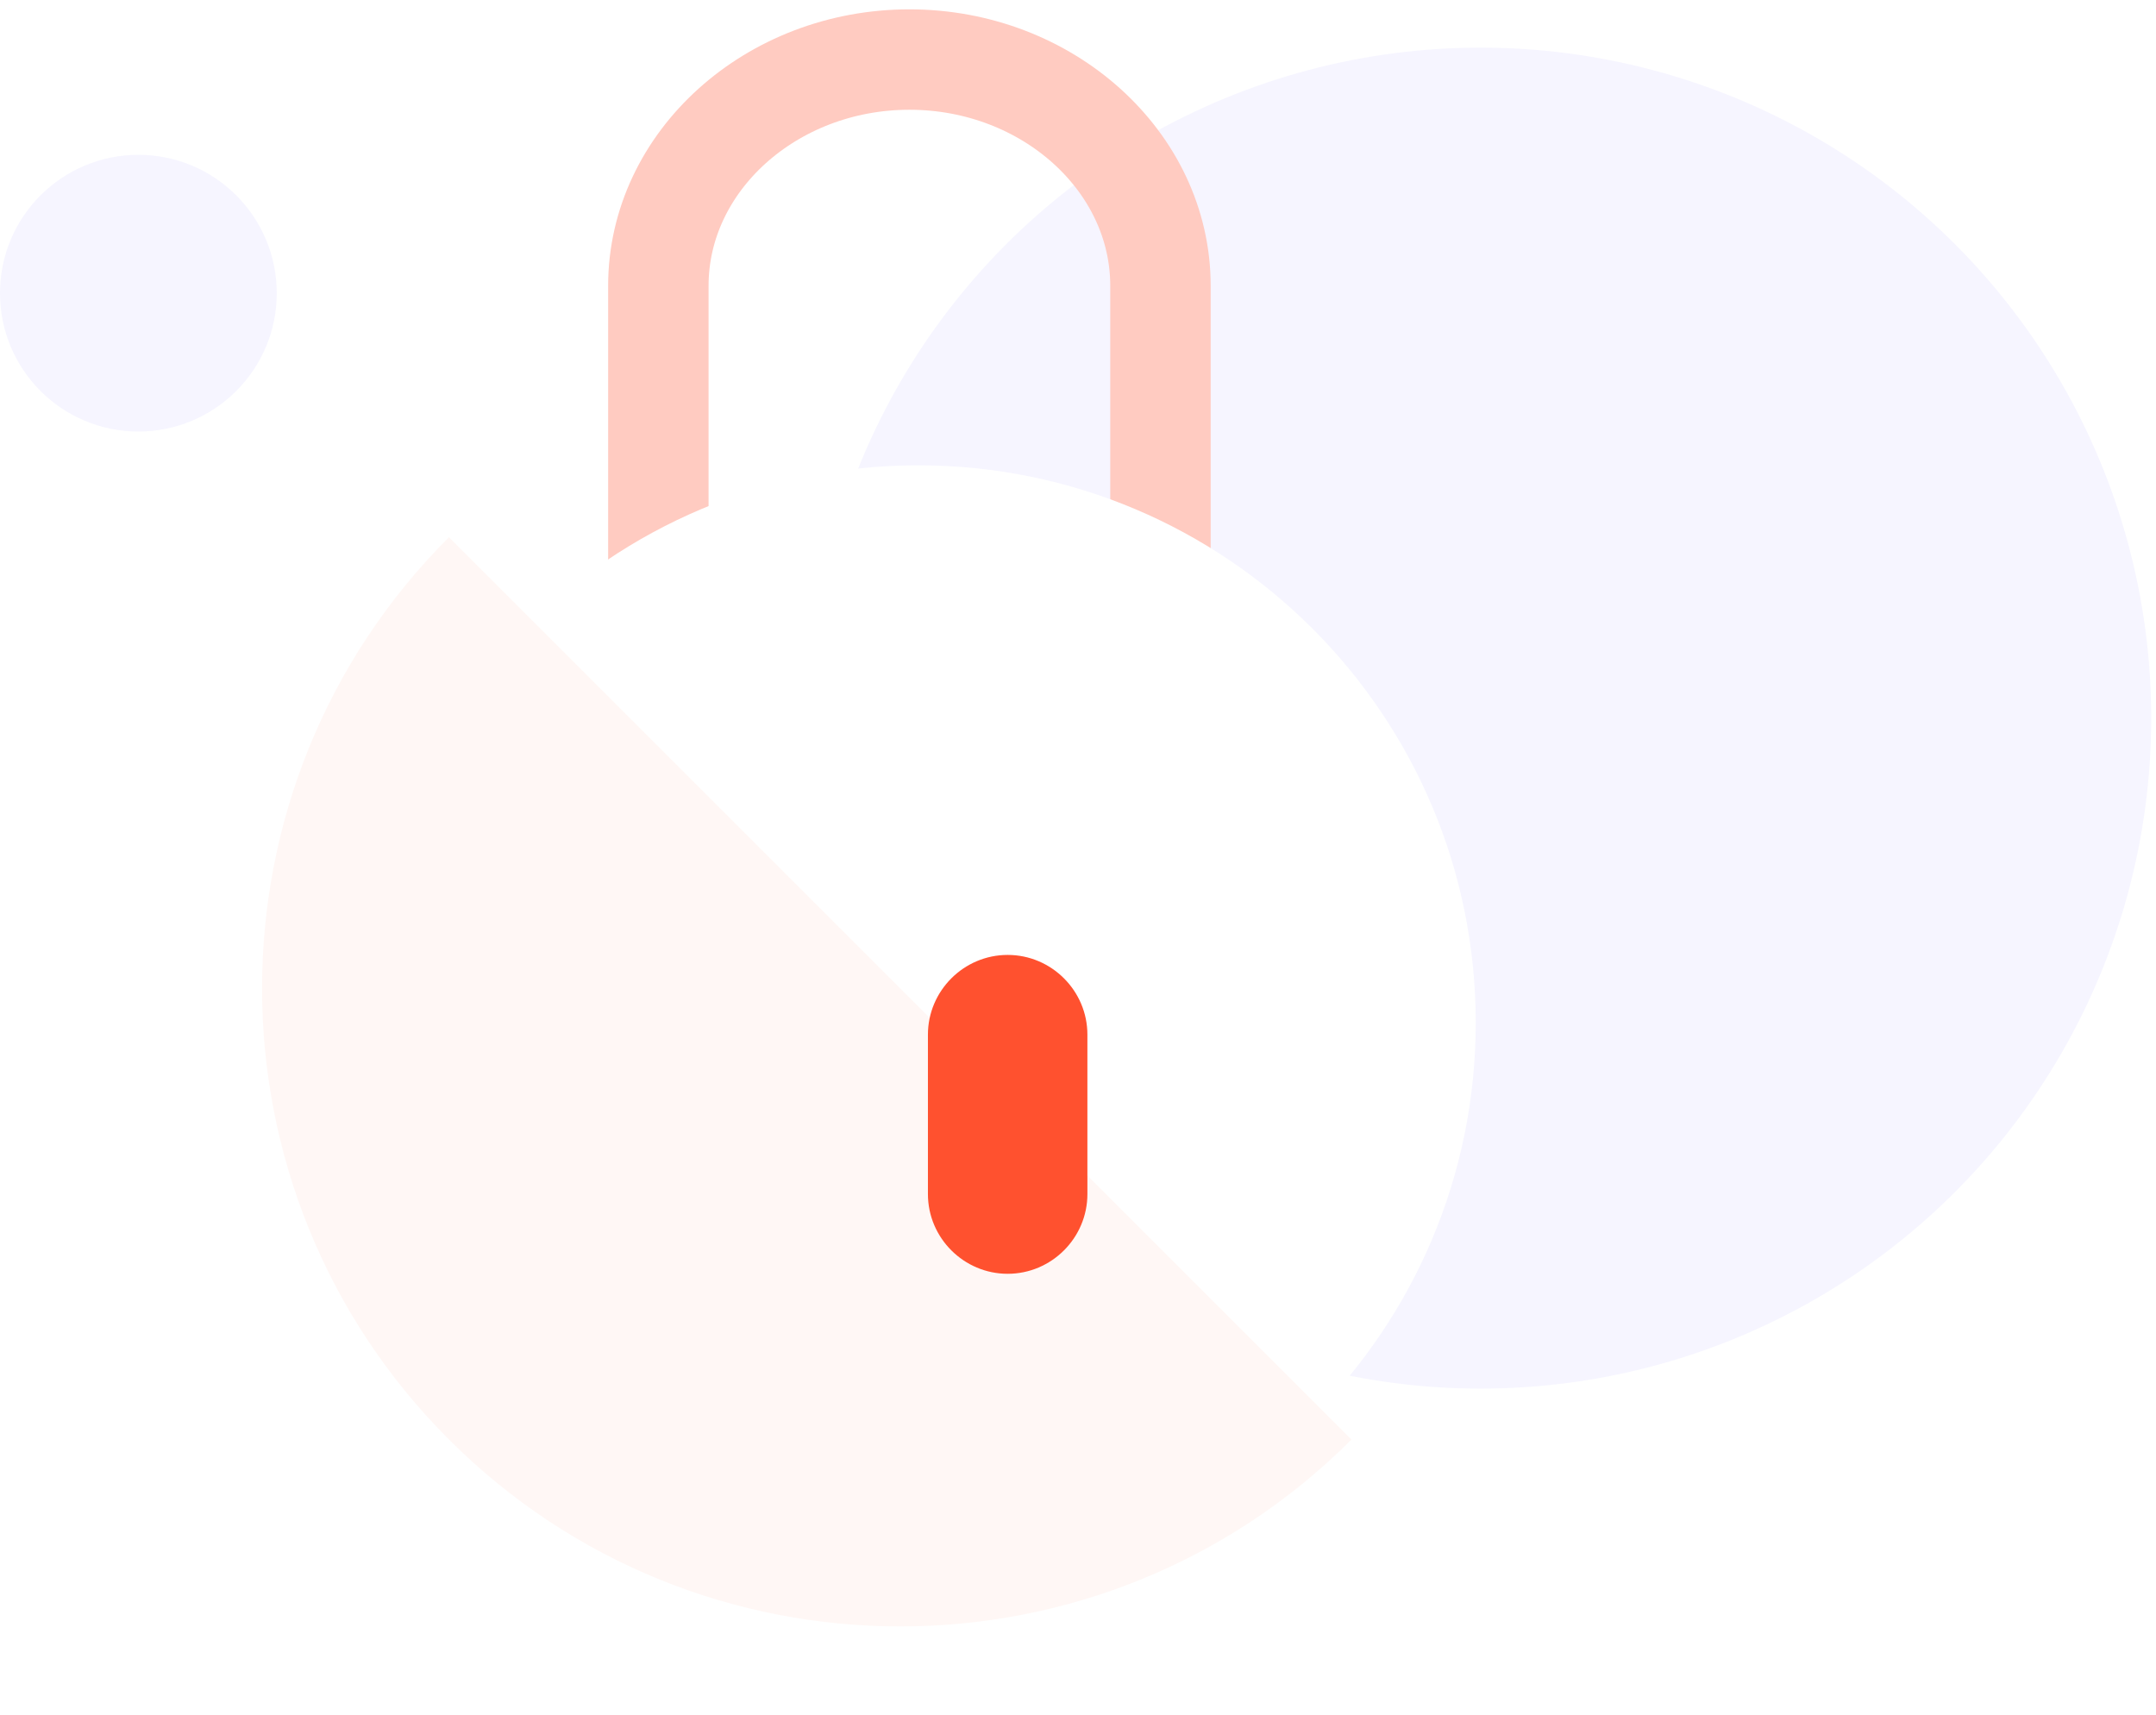
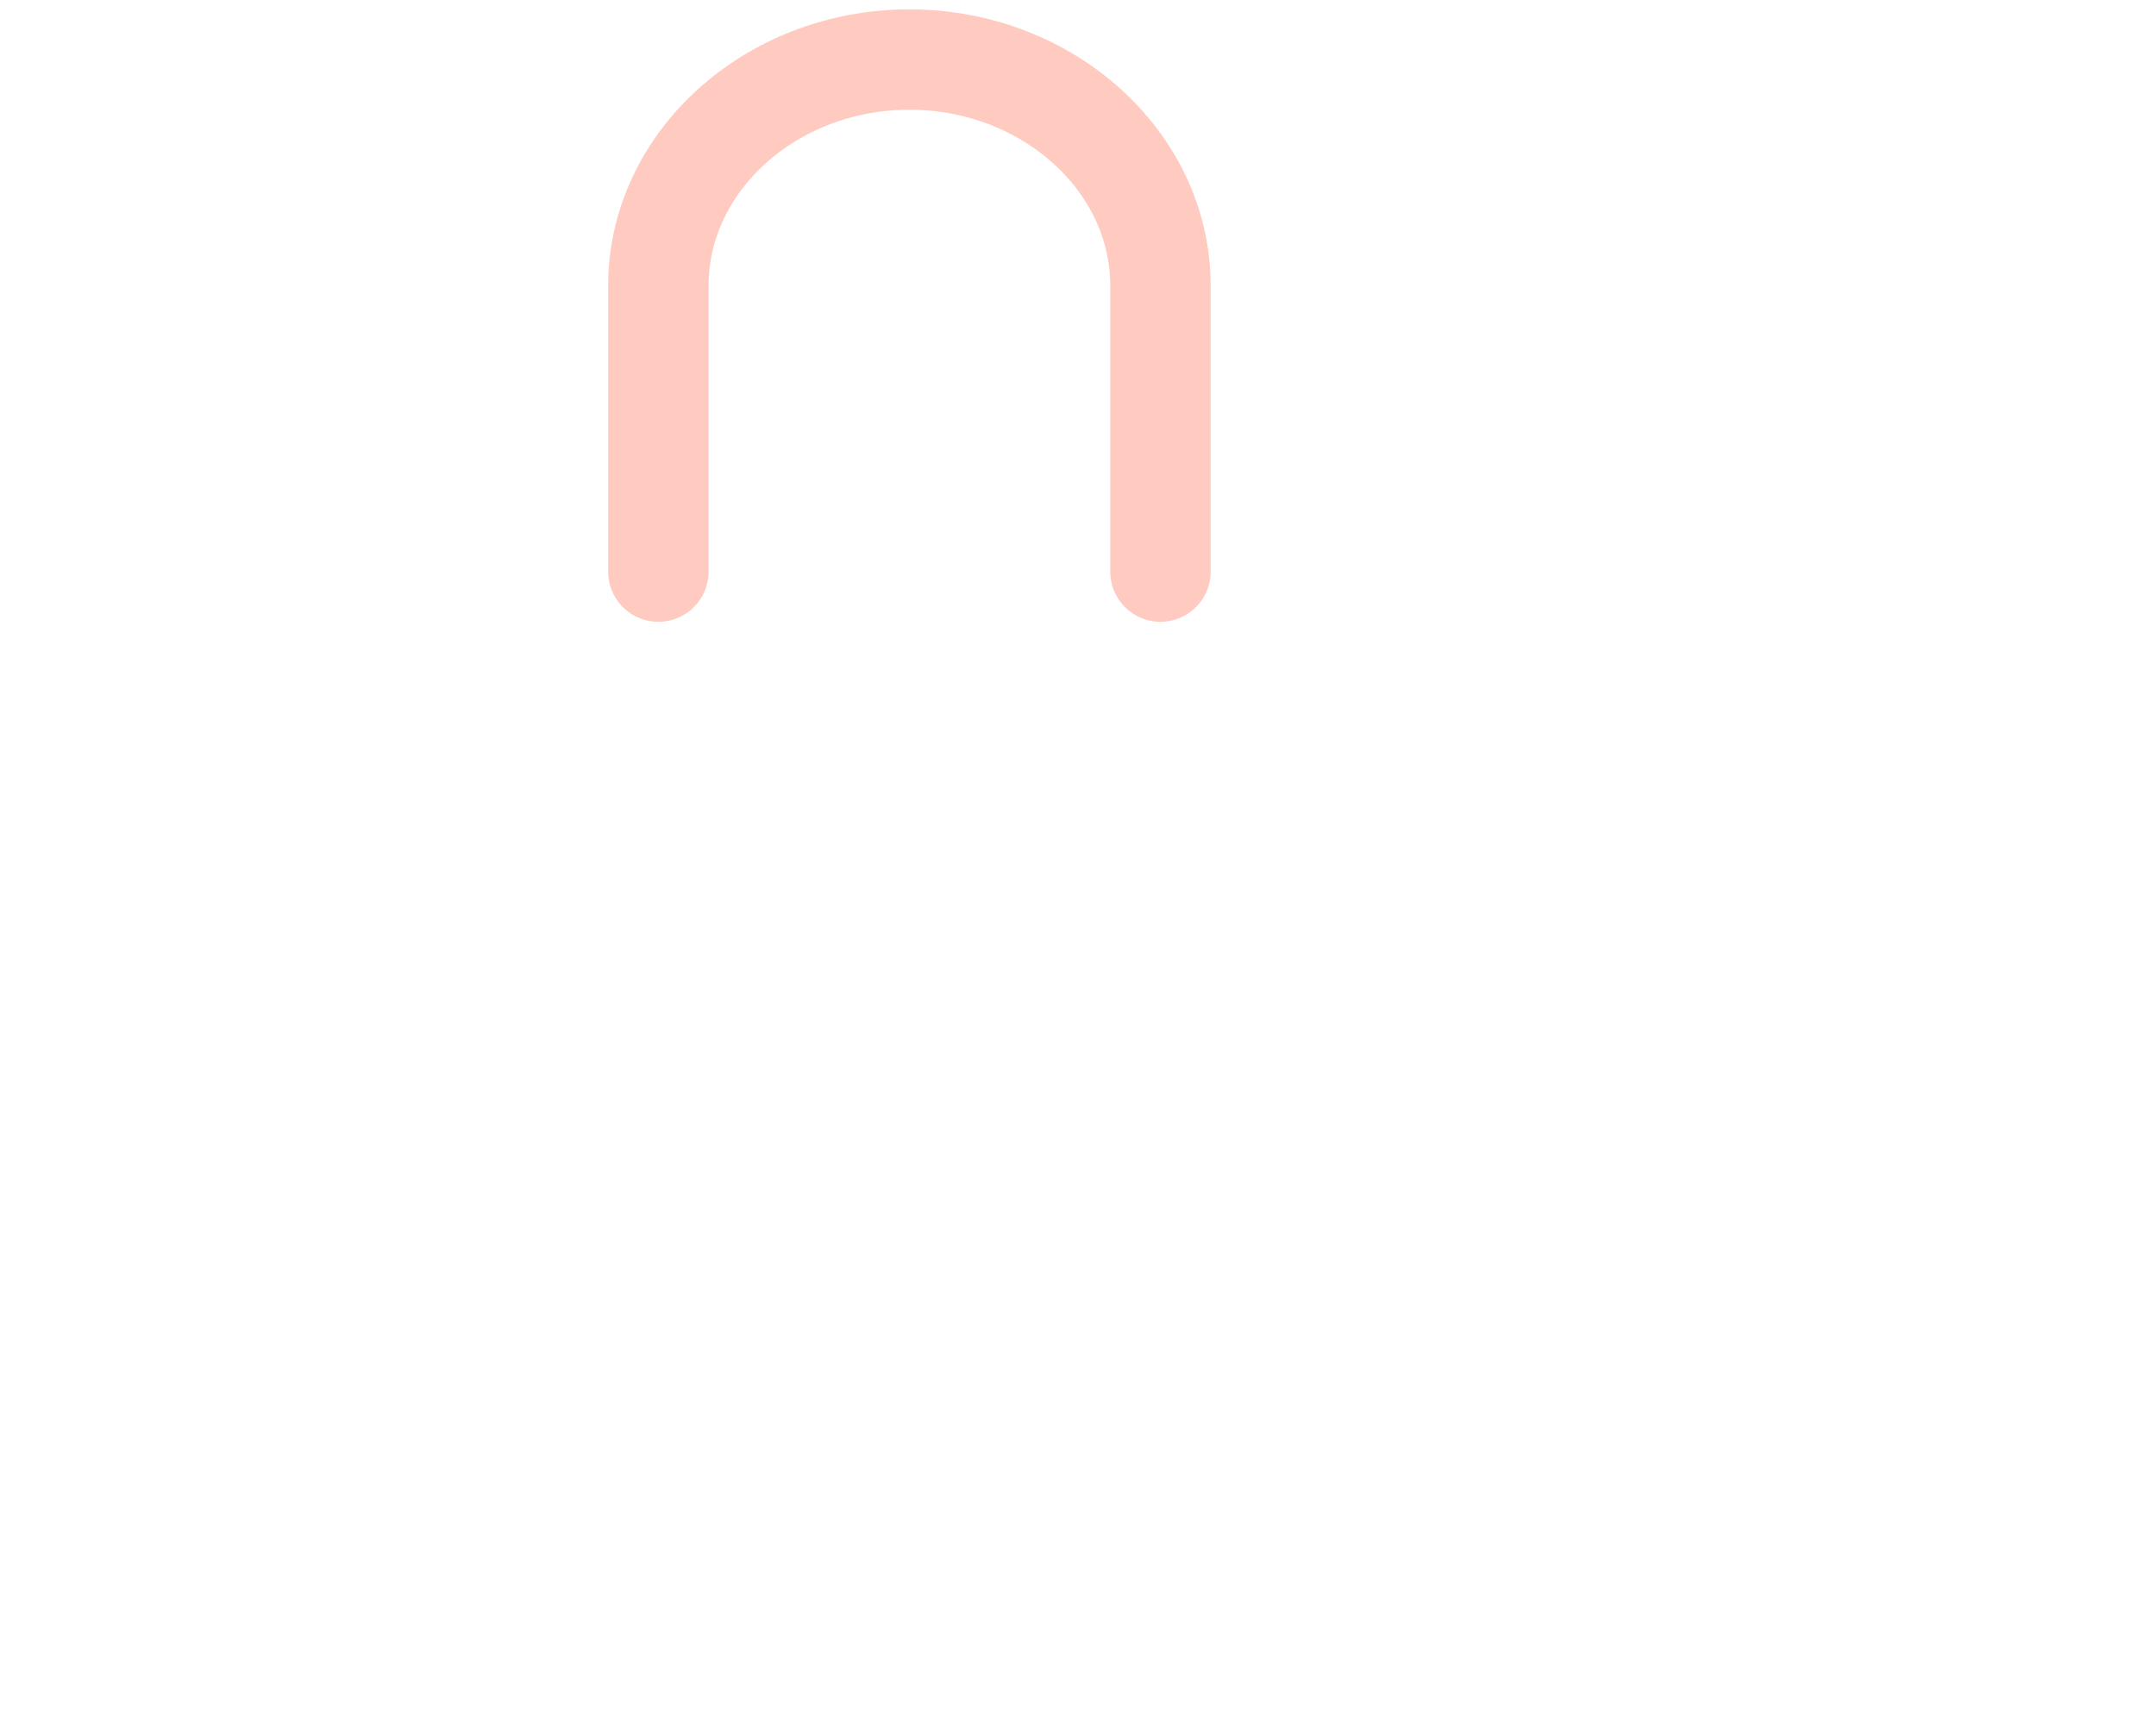
<svg xmlns="http://www.w3.org/2000/svg" width="181" height="144" viewBox="0 0 181 144" fill="none">
-   <circle cx="124.299" cy="60.299" r="56.299" fill="#F6F5FF" />
-   <circle cx="11.617" cy="24.617" r="11.617" fill="#F6F5FF" />
  <path d="M97.423 47.996V23.997C97.423 13.549 87.939 5 76.347 5C64.754 5 55.27 13.549 55.27 23.997V47.996" stroke="#FFCBC1" stroke-width="8.431" stroke-miterlimit="10" stroke-linecap="round" stroke-linejoin="round" />
  <g filter="url(#filter0_d)">
-     <path d="M76.237 129.274C102.086 129.274 123.04 108.32 123.04 82.471C123.04 56.623 102.086 35.669 76.237 35.669C50.389 35.669 29.435 56.623 29.435 82.471C29.435 108.32 50.389 129.274 76.237 129.274Z" fill="white" />
-   </g>
-   <path opacity="0.05" d="M37.692 120.875C16.77 99.952 16.77 66.028 37.692 45.106L113.46 120.875C92.538 141.797 58.614 141.797 37.692 120.875Z" fill="#FF512F" />
+     </g>
  <g filter="url(#filter1_d)">
-     <path d="M76.091 95.901C72.41 95.901 69.397 92.889 69.397 89.207V75.82C69.397 72.138 72.41 69.126 76.091 69.126C79.773 69.126 82.785 72.138 82.785 75.82V89.207C82.785 92.889 79.773 95.901 76.091 95.901Z" fill="#FF512F" />
-   </g>
+     </g>
  <defs>
    <filter id="filter0_d" x="19.23" y="28.015" width="115.716" height="115.716" filterUnits="userSpaceOnUse" color-interpolation-filters="sRGB">
      <feFlood flood-opacity="0" result="BackgroundImageFix" />
      <feColorMatrix in="SourceAlpha" type="matrix" values="0 0 0 0 0 0 0 0 0 0 0 0 0 0 0 0 0 0 127 0" />
      <feOffset dx="0.85" dy="3.402" />
      <feGaussianBlur stdDeviation="5.528" />
      <feColorMatrix type="matrix" values="0 0 0 0 1 0 0 0 0 0.318 0 0 0 0 0.184 0 0 0 0.26 0" />
      <feBlend mode="normal" in2="BackgroundImageFix" result="effect1_dropShadow" />
      <feBlend mode="normal" in="SourceGraphic" in2="effect1_dropShadow" result="shape" />
    </filter>
    <filter id="filter1_d" x="69.397" y="69.126" width="29.545" height="45.484" filterUnits="userSpaceOnUse" color-interpolation-filters="sRGB">
      <feFlood flood-opacity="0" result="BackgroundImageFix" />
      <feColorMatrix in="SourceAlpha" type="matrix" values="0 0 0 0 0 0 0 0 0 0 0 0 0 0 0 0 0 0 127 0" />
      <feOffset dx="8.504" dy="11.056" />
      <feGaussianBlur stdDeviation="3.827" />
      <feColorMatrix type="matrix" values="0 0 0 0 1 0 0 0 0 0.318 0 0 0 0 0.184 0 0 0 0.22 0" />
      <feBlend mode="normal" in2="BackgroundImageFix" result="effect1_dropShadow" />
      <feBlend mode="normal" in="SourceGraphic" in2="effect1_dropShadow" result="shape" />
    </filter>
  </defs>
</svg>